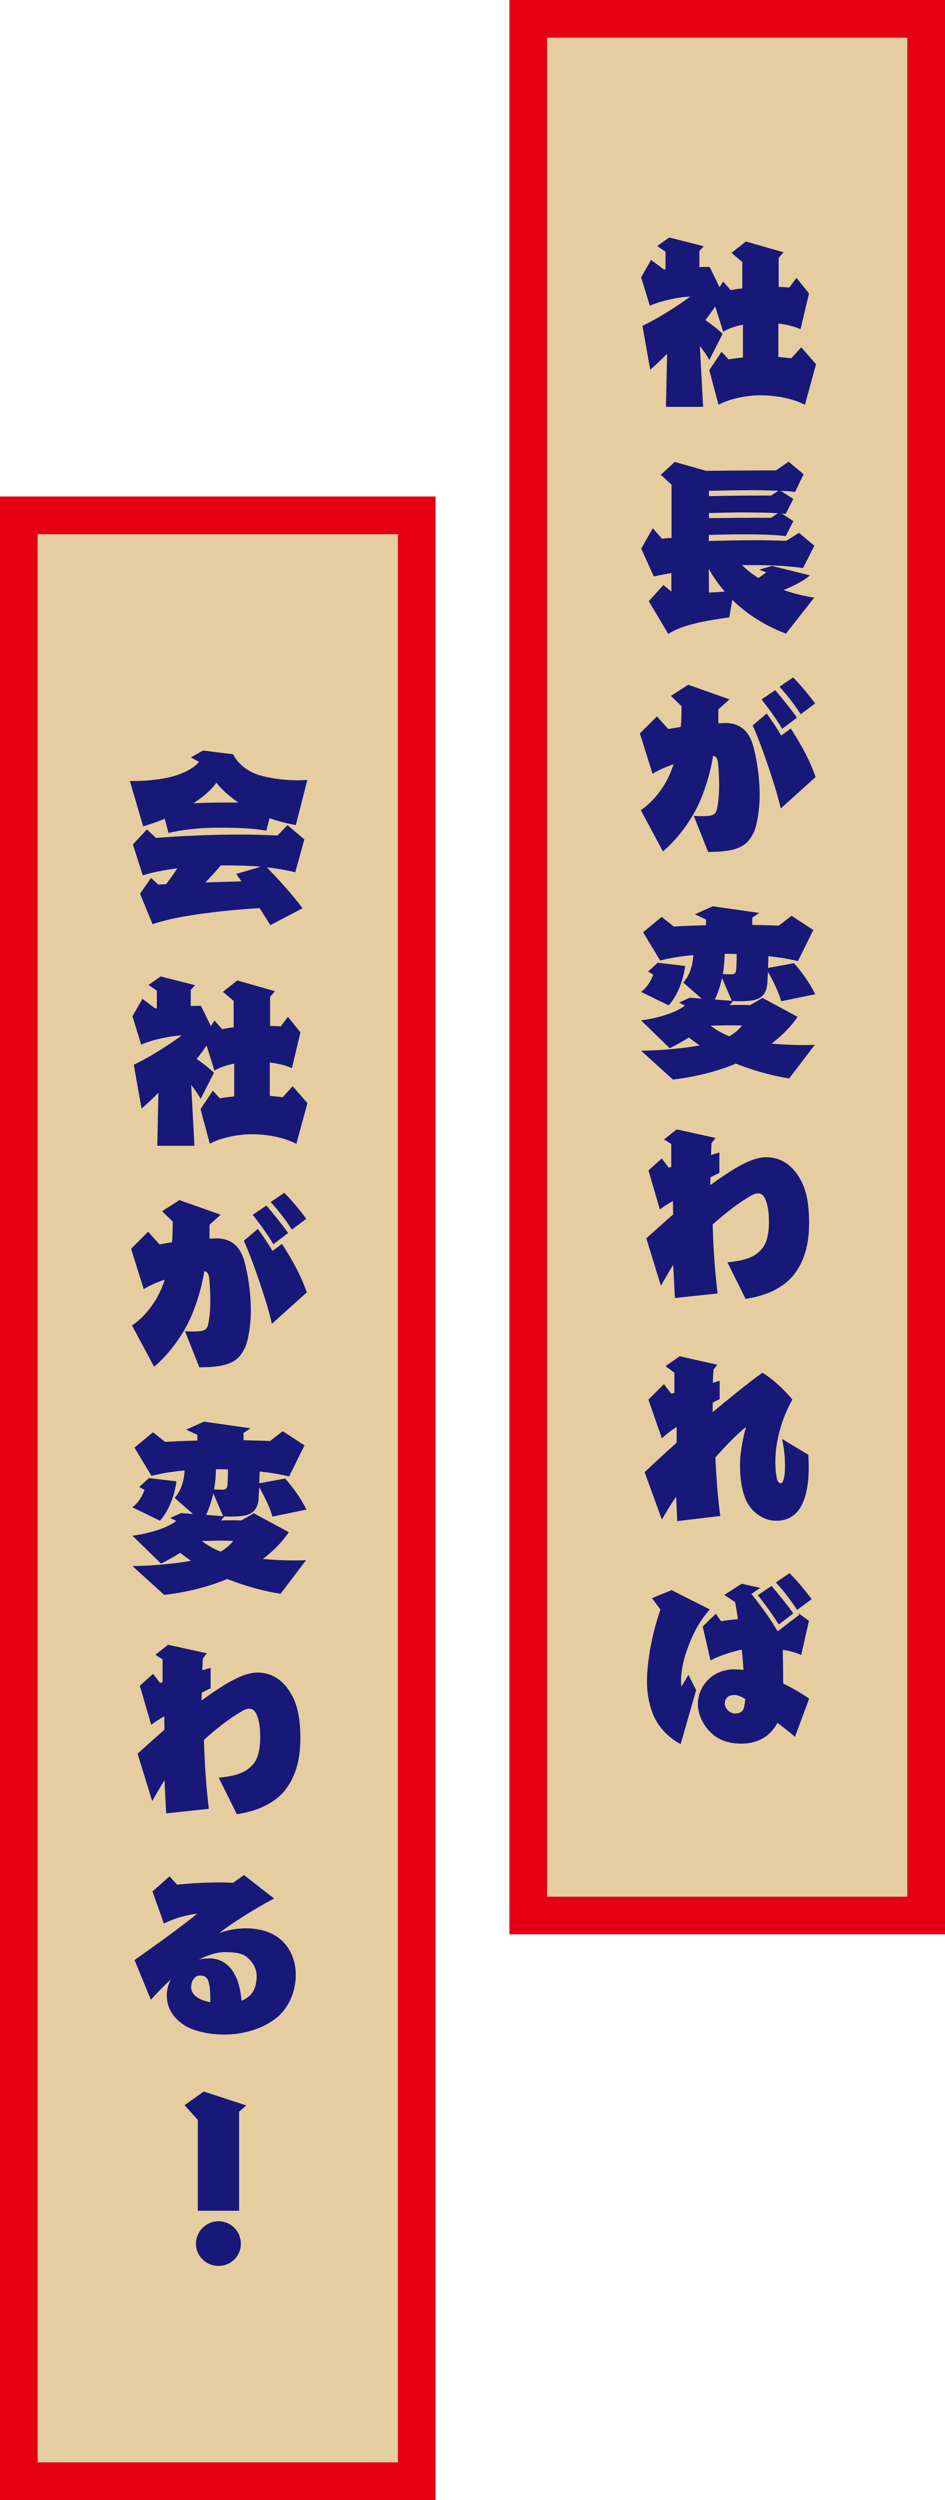
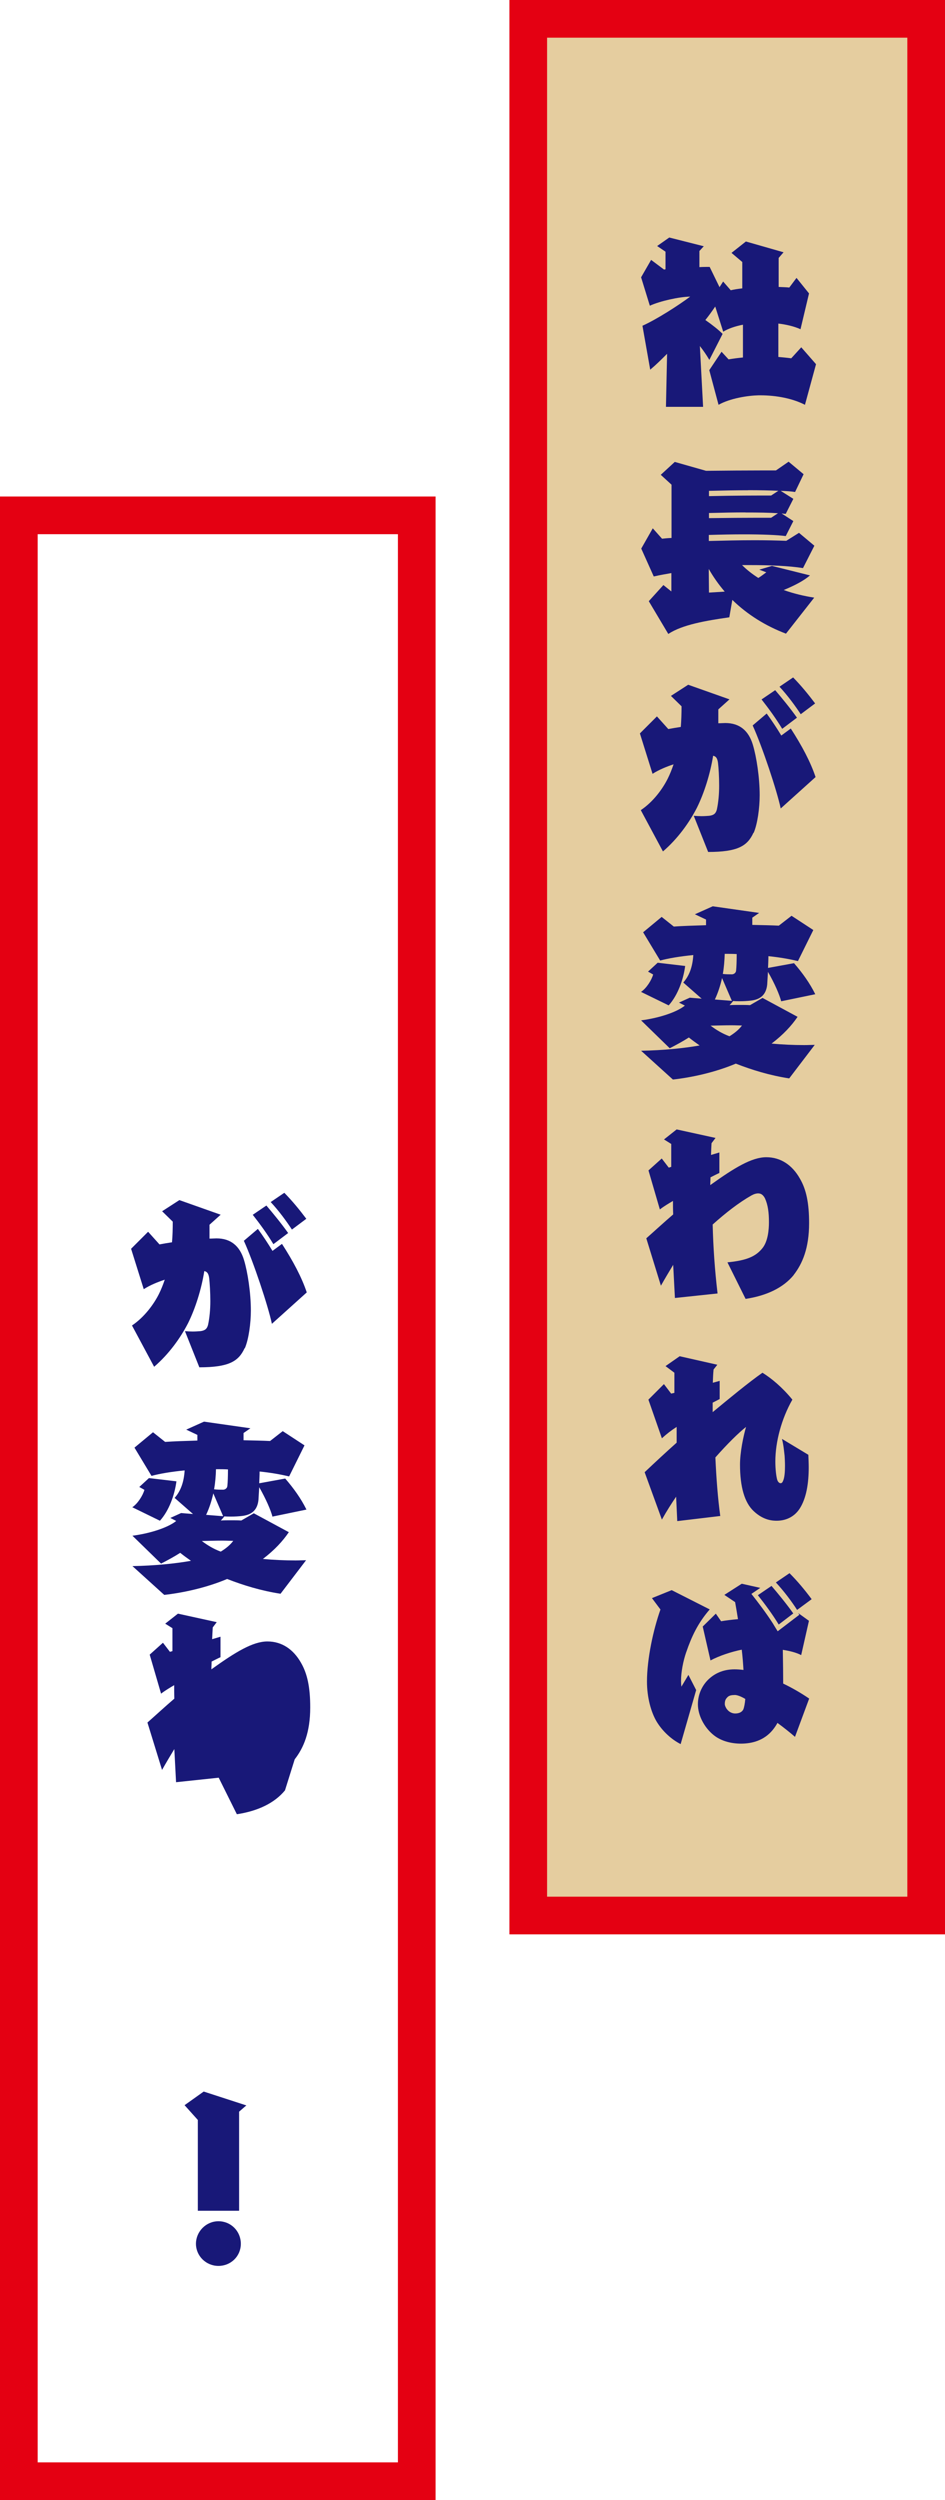
<svg xmlns="http://www.w3.org/2000/svg" id="_レイヤー_2" data-name="レイヤー 2" viewBox="0 0 125.44 331.77">
  <defs>
    <style>
      .cls-1 {
        fill: #e5cd9f;
      }

      .cls-2 {
        fill: #181878;
      }

      .cls-3 {
        fill: none;
        stroke: #e40012;
        stroke-miterlimit: 10;
        stroke-width: 5px;
      }
    </style>
  </defs>
  <g id="_レイヤー_1-2" data-name="レイヤー 1">
    <g>
      <rect class="cls-1" x="70.12" y="2.5" width="52.82" height="251.7" />
      <rect class="cls-3" x="70.12" y="2.5" width="52.82" height="251.7" />
-       <rect class="cls-1" x="2.5" y="68.39" width="52.82" height="260.88" />
      <rect class="cls-3" x="2.5" y="68.39" width="52.82" height="260.88" />
      <g>
        <path class="cls-2" d="m106.85,53.72c-1.61-.83-3.75-1.26-5.94-1.26h-.2c-1.46.03-3.8.4-5.33,1.26l-1.23-4.6,1.63-2.44.93,1.01c.58-.1,1.21-.18,1.91-.25v-4.35c-1.03.2-1.99.53-2.62.93l-1.06-3.34c-.43.63-.86,1.23-1.31,1.79.91.63,1.76,1.31,2.29,1.84l-1.76,3.45c-.4-.68-.8-1.26-1.26-1.84l.43,8.07h-4.93l.15-7.04c-.73.73-1.43,1.43-2.24,2.11l-1.03-5.83c1.89-.85,4.73-2.67,6.34-3.87-1.48.03-3.97.58-5.36,1.21l-1.16-3.77,1.33-2.31,1.71,1.28c.07,0,.12-.03.2-.03v-2.34l-1.11-.75,1.61-1.13,4.58,1.16-.58.63v2.14c.48-.03.93-.03,1.36-.03l1.31,2.69.48-.75,1.01,1.16c.4-.1.93-.18,1.53-.25v-3.5l-1.43-1.21,1.91-1.51,5,1.43-.65.75v3.85c.53.03,1.03.03,1.41.08l.96-1.28,1.66,2.06-1.13,4.75c-.88-.4-1.94-.63-2.94-.75v4.43c.55.05,1.13.1,1.71.18l1.33-1.46,1.96,2.24-1.48,5.43Z" />
        <path class="cls-2" d="m106.6,75.39c-1.86-.3-4.4-.4-7.07-.4h-1.03c.65.65,1.38,1.21,2.16,1.71.45-.28.78-.55,1.06-.75l-.93-.35,1.68-.5,5.05,1.26c-.85.73-2.09,1.36-3.49,1.94,1.33.48,2.71.8,4.05,1.01l-3.75,4.78c-2.67-1.01-5.1-2.51-7.12-4.48l-.4,2.31c-3.14.45-6.24.98-8.1,2.21l-2.59-4.35,1.94-2.14,1.06.85v-2.44c-.73.13-1.46.25-2.34.45l-1.66-3.7,1.53-2.69,1.23,1.38c.28-.03.73-.08,1.26-.1v-7.07l-1.43-1.31,1.86-1.71,4.15,1.18c2.89-.03,5.26-.05,7.24-.05h2.04l1.68-1.16,1.99,1.66-1.13,2.36c-.5-.08-1.13-.13-1.91-.15l1.68,1.06-1.01,1.99c-.15,0-.35-.03-.55-.05l1.56,1.01-1.01,1.99c-1.13-.15-3.09-.23-5.61-.23-1.38,0-2.94.03-4.6.08v.8c1.94-.05,4.07-.1,6.11-.1,1.46,0,2.89.03,4.17.08l1.69-1.06,2.04,1.71-1.51,2.97Zm-12.52.13l.03,3.12c.75-.05,1.43-.08,2.09-.13-.8-.93-1.51-1.94-2.11-2.99Zm5.21-10.46c-1.56,0-3.29.03-5.18.08v.7c3.47-.08,6.21-.08,8.25-.08l.96-.63c-1.11-.05-2.49-.08-4.02-.08Zm-.35,2.94c-1.46,0-3.07.03-4.83.08v.68c2.54-.03,4.7-.05,6.46-.05h1.79l.91-.6c-1.11-.08-2.59-.1-4.33-.1Z" />
        <path class="cls-2" d="m100.01,110.52c-.8,1.76-2.11,2.54-6.01,2.54l-1.91-4.8c.35.03.71.05,1.03.05.4,0,.75-.03,1.03-.05.63-.08.88-.33,1.01-.85.2-.93.3-2.04.3-3.14,0-1.18-.07-2.36-.15-3.02-.08-.6-.25-.88-.65-.96-.38,2.39-1.18,4.95-2.16,6.92-1.01,1.96-2.54,4.1-4.5,5.78l-2.94-5.48c1.69-1.13,2.92-2.87,3.57-4.17.3-.6.55-1.23.78-1.91-.91.3-1.91.7-2.79,1.26l-1.68-5.36,2.26-2.26,1.51,1.68c.53-.1,1.11-.2,1.66-.28.07-.85.1-1.79.1-2.74l-1.41-1.38,2.29-1.48,5.48,1.94-1.48,1.33v1.84c.35,0,.65-.03.93-.03,1.89,0,3.09,1.01,3.65,2.87.48,1.58.91,4.33.91,6.71,0,1.66-.28,3.8-.8,5Zm3.62-3.24c-.5-2.36-2.44-8.2-3.72-11.01l1.86-1.58c.68.93,1.33,1.91,1.94,2.92l1.26-.93c1.48,2.29,2.62,4.43,3.29,6.44l-4.63,4.17Zm.2-10.56c-.83-1.38-1.81-2.72-2.74-3.9l1.81-1.23c.88,1.03,2.01,2.41,2.89,3.65l-1.96,1.48Zm2.46-1.94c-.73-1.11-1.74-2.49-2.82-3.65l1.81-1.23c1.06,1.08,2.01,2.24,2.92,3.45l-1.91,1.43Z" />
        <path class="cls-2" d="m103.7,132.89c-.23-.88-.85-2.34-1.76-3.92-.03.6-.08,1.18-.1,1.68-.15,1.46-1.01,2.01-2.21,2.14-.43.05-.91.08-1.43.08-.3,0-.58,0-.88-.03-.12.15-.28.35-.48.55.45-.03.91-.03,1.36-.03.48,0,.93,0,1.36.03l1.66-.96,4.65,2.51c-.8,1.18-1.89,2.36-3.45,3.55,1.38.13,2.89.2,4.35.2.48,0,.93-.03,1.38-.03l-3.39,4.45c-2.59-.4-4.9-1.11-7.09-1.96-2.74,1.16-5.88,1.84-8.35,2.11l-4.22-3.82c2.94-.05,5.66-.33,7.77-.7-.5-.35-.98-.7-1.43-1.06-.78.5-1.66.98-2.54,1.43l-3.8-3.7c2.62-.35,4.83-1.16,5.81-1.96l-.78-.4,1.43-.65,1.58.13-2.44-2.14c.78-.88,1.23-2.04,1.33-3.65-1.81.18-3.29.43-4.4.73l-2.26-3.75,2.46-2.04,1.61,1.28c1.11-.08,2.62-.13,4.28-.18v-.75l-1.48-.7,2.37-1.06,6.16.88-.91.63v.96c1.31.03,2.54.05,3.52.1l1.69-1.31,2.89,1.89-2.04,4.12c-1.05-.25-2.41-.5-3.92-.65,0,.48-.03,1.03-.05,1.56l3.45-.63c1.11,1.28,2.09,2.64,2.82,4.12l-4.5.93Zm-14.94.53l-3.67-1.79c.73-.48,1.41-1.58,1.61-2.31l-.68-.38,1.28-1.18,3.65.43c-.23,1.76-.96,3.87-2.19,5.23Zm8.3,2.64c-.83,0-1.81.03-2.74.05.8.6,1.58,1.06,2.51,1.41.7-.43,1.28-.91,1.66-1.43-.35,0-.85-.03-1.43-.03Zm-1.21-6.29c-.23,1.03-.55,2.01-.96,2.87l2.26.18-1.31-3.04Zm.4-3.19h-.05c-.03.91-.1,1.81-.25,2.67.48.05.78.05,1.21.05.23,0,.53-.18.55-.5.05-.45.08-1.28.08-2.19-.5-.03-1.03-.03-1.54-.03Z" />
        <path class="cls-2" d="m105.36,169.2c-1.36,1.66-3.54,2.74-6.39,3.17l-2.41-4.85c2.56-.25,3.75-.78,4.63-1.86.75-.91.88-2.46.88-3.47,0-1.28-.13-2.29-.53-3.17-.23-.43-.5-.65-.9-.65-.25,0-.55.08-.91.28-1.68.96-3.39,2.29-5.13,3.85.07,2.94.28,6.04.65,9.15l-5.66.6c-.08-1.41-.15-2.94-.23-4.4-.5.83-1.03,1.71-1.63,2.77l-1.94-6.29c1.11-.98,2.31-2.09,3.57-3.17-.03-.63-.03-1.23-.03-1.79-.55.33-1.16.68-1.74,1.13l-1.51-5.18,1.76-1.58.93,1.21.33-.1v-3.04l-.96-.6,1.68-1.33,5.16,1.13-.53.7c-.03.45-.05.98-.07,1.56l1.11-.33v2.72c-.4.18-.78.38-1.18.58,0,.35-.03.68-.03,1.03,3.22-2.31,5.51-3.7,7.44-3.7s3.45,1.06,4.45,2.82c.86,1.46,1.23,3.27,1.23,5.93,0,3.32-.88,5.38-2.06,6.89Z" />
        <path class="cls-2" d="m107.35,194.72c0,2.09-.3,4.12-1.23,5.53-.75,1.11-1.88,1.56-3.02,1.56-.5,0-1.73-.03-3.04-1.26-1.23-1.13-1.83-3.24-1.83-6.19,0-1.63.43-3.7.8-5-1.01.8-2.49,2.26-4.07,4.05.12,2.69.33,5.51.65,7.77l-5.71.68c-.05-1.01-.1-2.09-.15-3.24-.6.88-1.23,1.86-1.89,3.04l-2.29-6.29c1.46-1.38,2.87-2.69,4.25-3.92v-2.09c-.68.43-1.33.93-1.96,1.51l-1.79-5.13,2.06-2.06.96,1.26.43-.1v-2.67l-1.18-.88,1.88-1.31,5,1.13-.5.63c-.05.5-.08,1.11-.1,1.76l.91-.25v2.41c-.35.18-.65.33-.93.48v1.26c2.19-1.81,4.78-3.95,6.61-5.23,1.21.75,2.64,1.94,3.97,3.57-1.46,2.56-2.26,5.63-2.26,8.2,0,1.11.13,2.04.25,2.44.1.3.28.45.45.45.12,0,.23-.08.3-.25.23-.45.28-1.28.28-2.06,0-.5-.03-.98-.05-1.33-.08-.63-.12-1.33-.35-2.24l3.5,2.11c.02.55.05,1.11.05,1.66Z" />
        <path class="cls-2" d="m91.08,219.28c-.4,1.16-.68,2.64-.68,3.77,0,.3.02.55.05.78l.93-1.56,1.03,2.01-2.06,7.17c-1.16-.58-2.39-1.66-3.19-2.99-.73-1.23-1.28-3.17-1.28-5.31,0-2.99.83-6.86,1.79-9.56l-1.13-1.51,2.62-1.06,5.05,2.56c-1.56,1.79-2.41,3.6-3.12,5.68Zm14.46,11.22c-.63-.55-1.48-1.23-2.34-1.86-.18.33-.38.63-.65.96-1.13,1.36-2.69,1.79-4.2,1.79-1.31,0-2.74-.35-3.77-1.26-1.06-.91-1.94-2.44-1.94-3.97,0-1.38.63-2.67,1.63-3.5.83-.7,1.89-1.13,3.24-1.13.38,0,.78.03,1.18.08-.05-.85-.12-1.79-.23-2.69-1.38.28-2.97.8-4.15,1.43l-1.03-4.5,1.74-1.71.7,1.01c.55-.1,1.33-.2,2.24-.28-.13-.8-.25-1.56-.38-2.26l-1.43-.96,2.31-1.48,2.46.55-1.18.8c.96,1.21,1.94,2.51,2.84,3.9.2.35.43.7.65,1.06l2.87-2.19c-.05-.08-.1-.15-.15-.23l1.43,1.03-1.03,4.55c-.68-.35-1.51-.55-2.44-.7.03,1.66.05,3.27.05,4.48,1.11.53,2.31,1.21,3.45,1.99l-1.89,5.1Zm-8.05-5.56c-.6,0-.83.15-1.03.4-.23.25-.25.58-.25.8,0,.2.15.53.3.7.25.33.65.55,1.08.55.58,0,.9-.23,1.06-.5.13-.28.23-.83.28-1.43-.55-.33-1.06-.53-1.43-.53Zm5.88-9.35c-.86-1.41-1.84-2.72-2.77-3.9l1.81-1.23c.88,1.03,2.01,2.41,2.89,3.65l-1.94,1.48Zm2.44-1.94c-.71-1.11-1.74-2.49-2.82-3.65l1.81-1.23c1.08,1.08,2.04,2.24,2.94,3.45l-1.94,1.43Z" />
-         <path class="cls-2" d="m39.28,109.49c-1.08-.18-2.26-.48-3.5-.91l-.43,1.66c-1.76-.33-3.87-.4-6.39-.4-2.69,0-5.11.33-6.59.7l-.5-1.89c-.98.4-1.94.75-2.87,1.01l-1.76-6.01h.48c1.71,0,3.77-.23,4.98-.55,1.73-.45,3.09-1.21,3.72-1.99l-1.08-.6,1.61-.91,4,.5c.58,1.23,1.94,2.31,3.47,2.77,1.68.48,3.52.68,5.05.68.48,0,.93-.03,1.33-.05l-1.53,5.98Zm-.1,6.26c-1.23-.3-2.46-.5-3.75-.65,1.66,1.74,3.37,3.6,4.73,5.43l-4.27,2.24c-.43-.68-.91-1.46-1.43-2.26-5.76.35-11.42,1.13-14.21,2.14l-1.66-4.05,1.46-2.09.96.88c.3-.03.65-.05,1.03-.05.53-.68,1.03-1.41,1.51-2.11-1.86.23-3.47.58-4.6.93l-1.31-4.1,1.86-1.99,1.21,1.13c3.04-.25,7.24-.45,11.17-.45,1.76,0,3.44.05,4.95.13l1.33-1.38,2.24,1.89-1.21,4.38Zm-10.46-11.89c-.48.78-1.63,1.81-3.04,2.74,1.43-.08,3.02-.1,4.55-.1h1.41c-1.11-.75-2.16-1.66-2.92-2.64Zm.58,10.99c-.63.75-1.33,1.53-2.04,2.26,1.43-.05,3.04-.1,4.8-.15-.23-.33-.48-.65-.7-.98l3.24-.96c-1.63-.15-3.37-.18-5.31-.18Z" />
-         <path class="cls-2" d="m39.31,151.78c-1.61-.83-3.75-1.26-5.93-1.26h-.2c-1.46.03-3.8.4-5.33,1.26l-1.23-4.6,1.63-2.44.93,1.01c.58-.1,1.21-.18,1.91-.25v-4.35c-1.03.2-1.99.53-2.62.93l-1.05-3.34c-.43.63-.86,1.23-1.31,1.79.91.63,1.76,1.31,2.29,1.84l-1.76,3.45c-.4-.68-.8-1.26-1.26-1.84l.43,8.07h-4.93l.15-7.04c-.73.73-1.43,1.43-2.24,2.11l-1.03-5.83c1.88-.85,4.73-2.67,6.34-3.87-1.48.03-3.97.58-5.36,1.21l-1.16-3.77,1.33-2.31,1.71,1.28c.08,0,.13-.03.2-.03v-2.34l-1.11-.75,1.61-1.13,4.58,1.16-.58.63v2.14c.48-.03.93-.03,1.36-.03l1.31,2.69.48-.75,1.01,1.16c.4-.1.93-.18,1.54-.25v-3.5l-1.43-1.21,1.91-1.51,5,1.43-.65.75v3.85c.53.03,1.03.03,1.41.08l.96-1.28,1.66,2.06-1.13,4.75c-.88-.4-1.94-.63-2.94-.75v4.43c.55.05,1.13.1,1.71.18l1.33-1.46,1.96,2.24-1.48,5.43Z" />
        <path class="cls-2" d="m32.47,178.91c-.8,1.76-2.11,2.54-6.01,2.54l-1.91-4.8c.35.03.7.05,1.03.05.4,0,.75-.03,1.03-.05.63-.08.88-.33,1.01-.85.2-.93.3-2.04.3-3.14,0-1.18-.08-2.36-.15-3.02-.08-.6-.25-.88-.65-.96-.38,2.39-1.18,4.95-2.16,6.92-1.01,1.96-2.54,4.1-4.5,5.78l-2.94-5.48c1.68-1.13,2.92-2.87,3.57-4.17.3-.6.55-1.23.78-1.91-.9.3-1.91.7-2.79,1.26l-1.68-5.36,2.26-2.26,1.51,1.68c.53-.1,1.11-.2,1.66-.28.08-.85.1-1.79.1-2.74l-1.41-1.38,2.29-1.48,5.48,1.94-1.48,1.33v1.84c.35,0,.65-.03.93-.03,1.89,0,3.09,1.01,3.65,2.87.48,1.58.91,4.33.91,6.71,0,1.66-.28,3.8-.8,5Zm3.62-3.24c-.5-2.36-2.44-8.2-3.72-11.01l1.86-1.58c.68.93,1.33,1.91,1.94,2.92l1.26-.93c1.48,2.29,2.62,4.43,3.29,6.44l-4.63,4.17Zm.2-10.56c-.83-1.38-1.81-2.72-2.74-3.9l1.81-1.23c.88,1.03,2.01,2.41,2.89,3.65l-1.96,1.48Zm2.46-1.94c-.73-1.11-1.73-2.49-2.82-3.65l1.81-1.23c1.06,1.08,2.01,2.24,2.92,3.45l-1.91,1.43Z" />
        <path class="cls-2" d="m36.17,201.28c-.23-.88-.86-2.34-1.76-3.92-.03.6-.08,1.18-.1,1.68-.15,1.46-1.01,2.01-2.21,2.14-.43.05-.9.08-1.43.08-.3,0-.58,0-.88-.03-.13.15-.28.35-.48.55.45-.03.91-.03,1.36-.03.48,0,.93,0,1.36.03l1.66-.96,4.65,2.51c-.8,1.18-1.88,2.36-3.44,3.55,1.38.13,2.89.2,4.35.2.48,0,.93-.03,1.38-.03l-3.39,4.45c-2.59-.4-4.9-1.11-7.09-1.96-2.74,1.16-5.88,1.84-8.35,2.11l-4.22-3.82c2.94-.05,5.66-.33,7.77-.7-.5-.35-.98-.7-1.43-1.06-.78.5-1.66.98-2.54,1.43l-3.8-3.7c2.62-.35,4.83-1.16,5.81-1.96l-.78-.4,1.43-.65,1.58.13-2.44-2.14c.78-.88,1.23-2.04,1.33-3.65-1.81.18-3.29.43-4.4.73l-2.26-3.75,2.46-2.04,1.61,1.28c1.11-.08,2.62-.13,4.28-.18v-.75l-1.48-.7,2.36-1.06,6.16.88-.91.63v.96c1.31.03,2.54.05,3.52.1l1.68-1.31,2.89,1.89-2.04,4.12c-1.06-.25-2.41-.5-3.92-.65,0,.48-.03,1.03-.05,1.56l3.45-.63c1.11,1.28,2.09,2.64,2.82,4.12l-4.5.93Zm-14.94.53l-3.67-1.79c.73-.48,1.41-1.58,1.61-2.31l-.68-.38,1.28-1.18,3.65.43c-.23,1.76-.96,3.87-2.19,5.23Zm8.3,2.64c-.83,0-1.81.03-2.74.05.8.6,1.58,1.06,2.51,1.41.71-.43,1.28-.91,1.66-1.43-.35,0-.86-.03-1.43-.03Zm-1.21-6.29c-.23,1.03-.55,2.01-.96,2.87l2.26.18-1.31-3.04Zm.4-3.19h-.05c-.02.91-.1,1.81-.25,2.67.48.05.78.05,1.21.05.23,0,.53-.18.55-.5.05-.45.08-1.28.08-2.19-.5-.03-1.03-.03-1.53-.03Z" />
-         <path class="cls-2" d="m37.83,237.59c-1.36,1.66-3.55,2.74-6.39,3.17l-2.41-4.85c2.56-.25,3.75-.78,4.63-1.86.75-.91.88-2.46.88-3.47,0-1.28-.12-2.29-.53-3.17-.23-.43-.5-.65-.91-.65-.25,0-.55.08-.9.28-1.69.96-3.39,2.29-5.13,3.85.08,2.94.28,6.04.65,9.15l-5.66.6c-.07-1.41-.15-2.94-.23-4.4-.5.83-1.03,1.71-1.63,2.77l-1.94-6.29c1.11-.98,2.31-2.09,3.57-3.17-.02-.63-.02-1.23-.02-1.79-.55.33-1.16.68-1.74,1.13l-1.51-5.18,1.76-1.58.93,1.21.33-.1v-3.04l-.96-.6,1.69-1.33,5.15,1.13-.53.7c-.03.45-.05.98-.08,1.56l1.11-.33v2.72c-.4.18-.78.38-1.18.58,0,.35-.03.68-.03,1.03,3.22-2.31,5.51-3.7,7.44-3.7s3.45,1.06,4.45,2.82c.85,1.46,1.23,3.27,1.23,5.93,0,3.32-.88,5.38-2.06,6.89Z" />
-         <path class="cls-2" d="m36.72,267.76c-1.71,1.41-4.32,2.24-6.96,2.24-2.29,0-4.35-.58-5.43-1.33-1.46-1.01-2.19-2.29-2.19-3.9,0-.73.2-1.46.55-2.09-.93.83-1.73,1.71-2.67,2.69l-2.16-5.26c3.27-2.31,6.54-4.68,8.32-6.16-1.41.18-2.87.55-4.43,1.31l-1.51-4.25,2.26-2.01,1.01,1.11c1.63-.18,3.82-.3,5.66-.3.65,0,1.26.03,1.76.05l1.46-1.03,4,3.12c-2.19,1.11-5.38,3.12-7.32,4.58,1.23-.43,2.46-.63,3.6-.63,1.58,0,2.97.38,4.02,1.06,1.81,1.18,2.57,3.19,2.57,5.13s-.75,4.2-2.54,5.68Zm-8.8-2.49c0-.96-.08-1.76-.23-2.26-.25-.85-.85-.85-1.26-.85-.38,0-1.06.53-1.06,1.56,0,.75.63,1.36,1.46,1.68.33.13.7.23,1.08.3v-.43Zm4.85-5.56c-.73-.58-1.84-.65-2.99-.65-.93,0-2.11.35-3.37.98.48-.1.93-.15,1.43-.15.98,0,2.21.4,3.09,1.74.65,1.01,1.01,2.36,1.13,3.87.48-.18.91-.45,1.26-.85.63-.7.75-1.76.75-2.39,0-1.01-.5-1.89-1.31-2.54Z" />
+         <path class="cls-2" d="m37.83,237.59c-1.36,1.66-3.55,2.74-6.39,3.17l-2.41-4.85l-5.66.6c-.07-1.41-.15-2.94-.23-4.4-.5.83-1.03,1.71-1.63,2.77l-1.94-6.29c1.11-.98,2.31-2.09,3.57-3.17-.02-.63-.02-1.23-.02-1.79-.55.33-1.16.68-1.74,1.13l-1.51-5.18,1.76-1.58.93,1.21.33-.1v-3.04l-.96-.6,1.69-1.33,5.15,1.13-.53.7c-.03.45-.05.98-.08,1.56l1.11-.33v2.72c-.4.18-.78.38-1.18.58,0,.35-.03.68-.03,1.03,3.22-2.31,5.51-3.7,7.44-3.7s3.45,1.06,4.45,2.82c.85,1.46,1.23,3.27,1.23,5.93,0,3.32-.88,5.38-2.06,6.89Z" />
        <path class="cls-2" d="m31.74,280.23v13.15h-5.48v-12.05l-1.76-1.96,2.54-1.81,5.66,1.84-.96.83Zm-2.74,20.47c-1.66,0-2.99-1.33-2.99-2.94s1.33-2.99,2.99-2.99,2.97,1.33,2.97,2.99-1.33,2.94-2.97,2.94Z" />
      </g>
    </g>
  </g>
</svg>